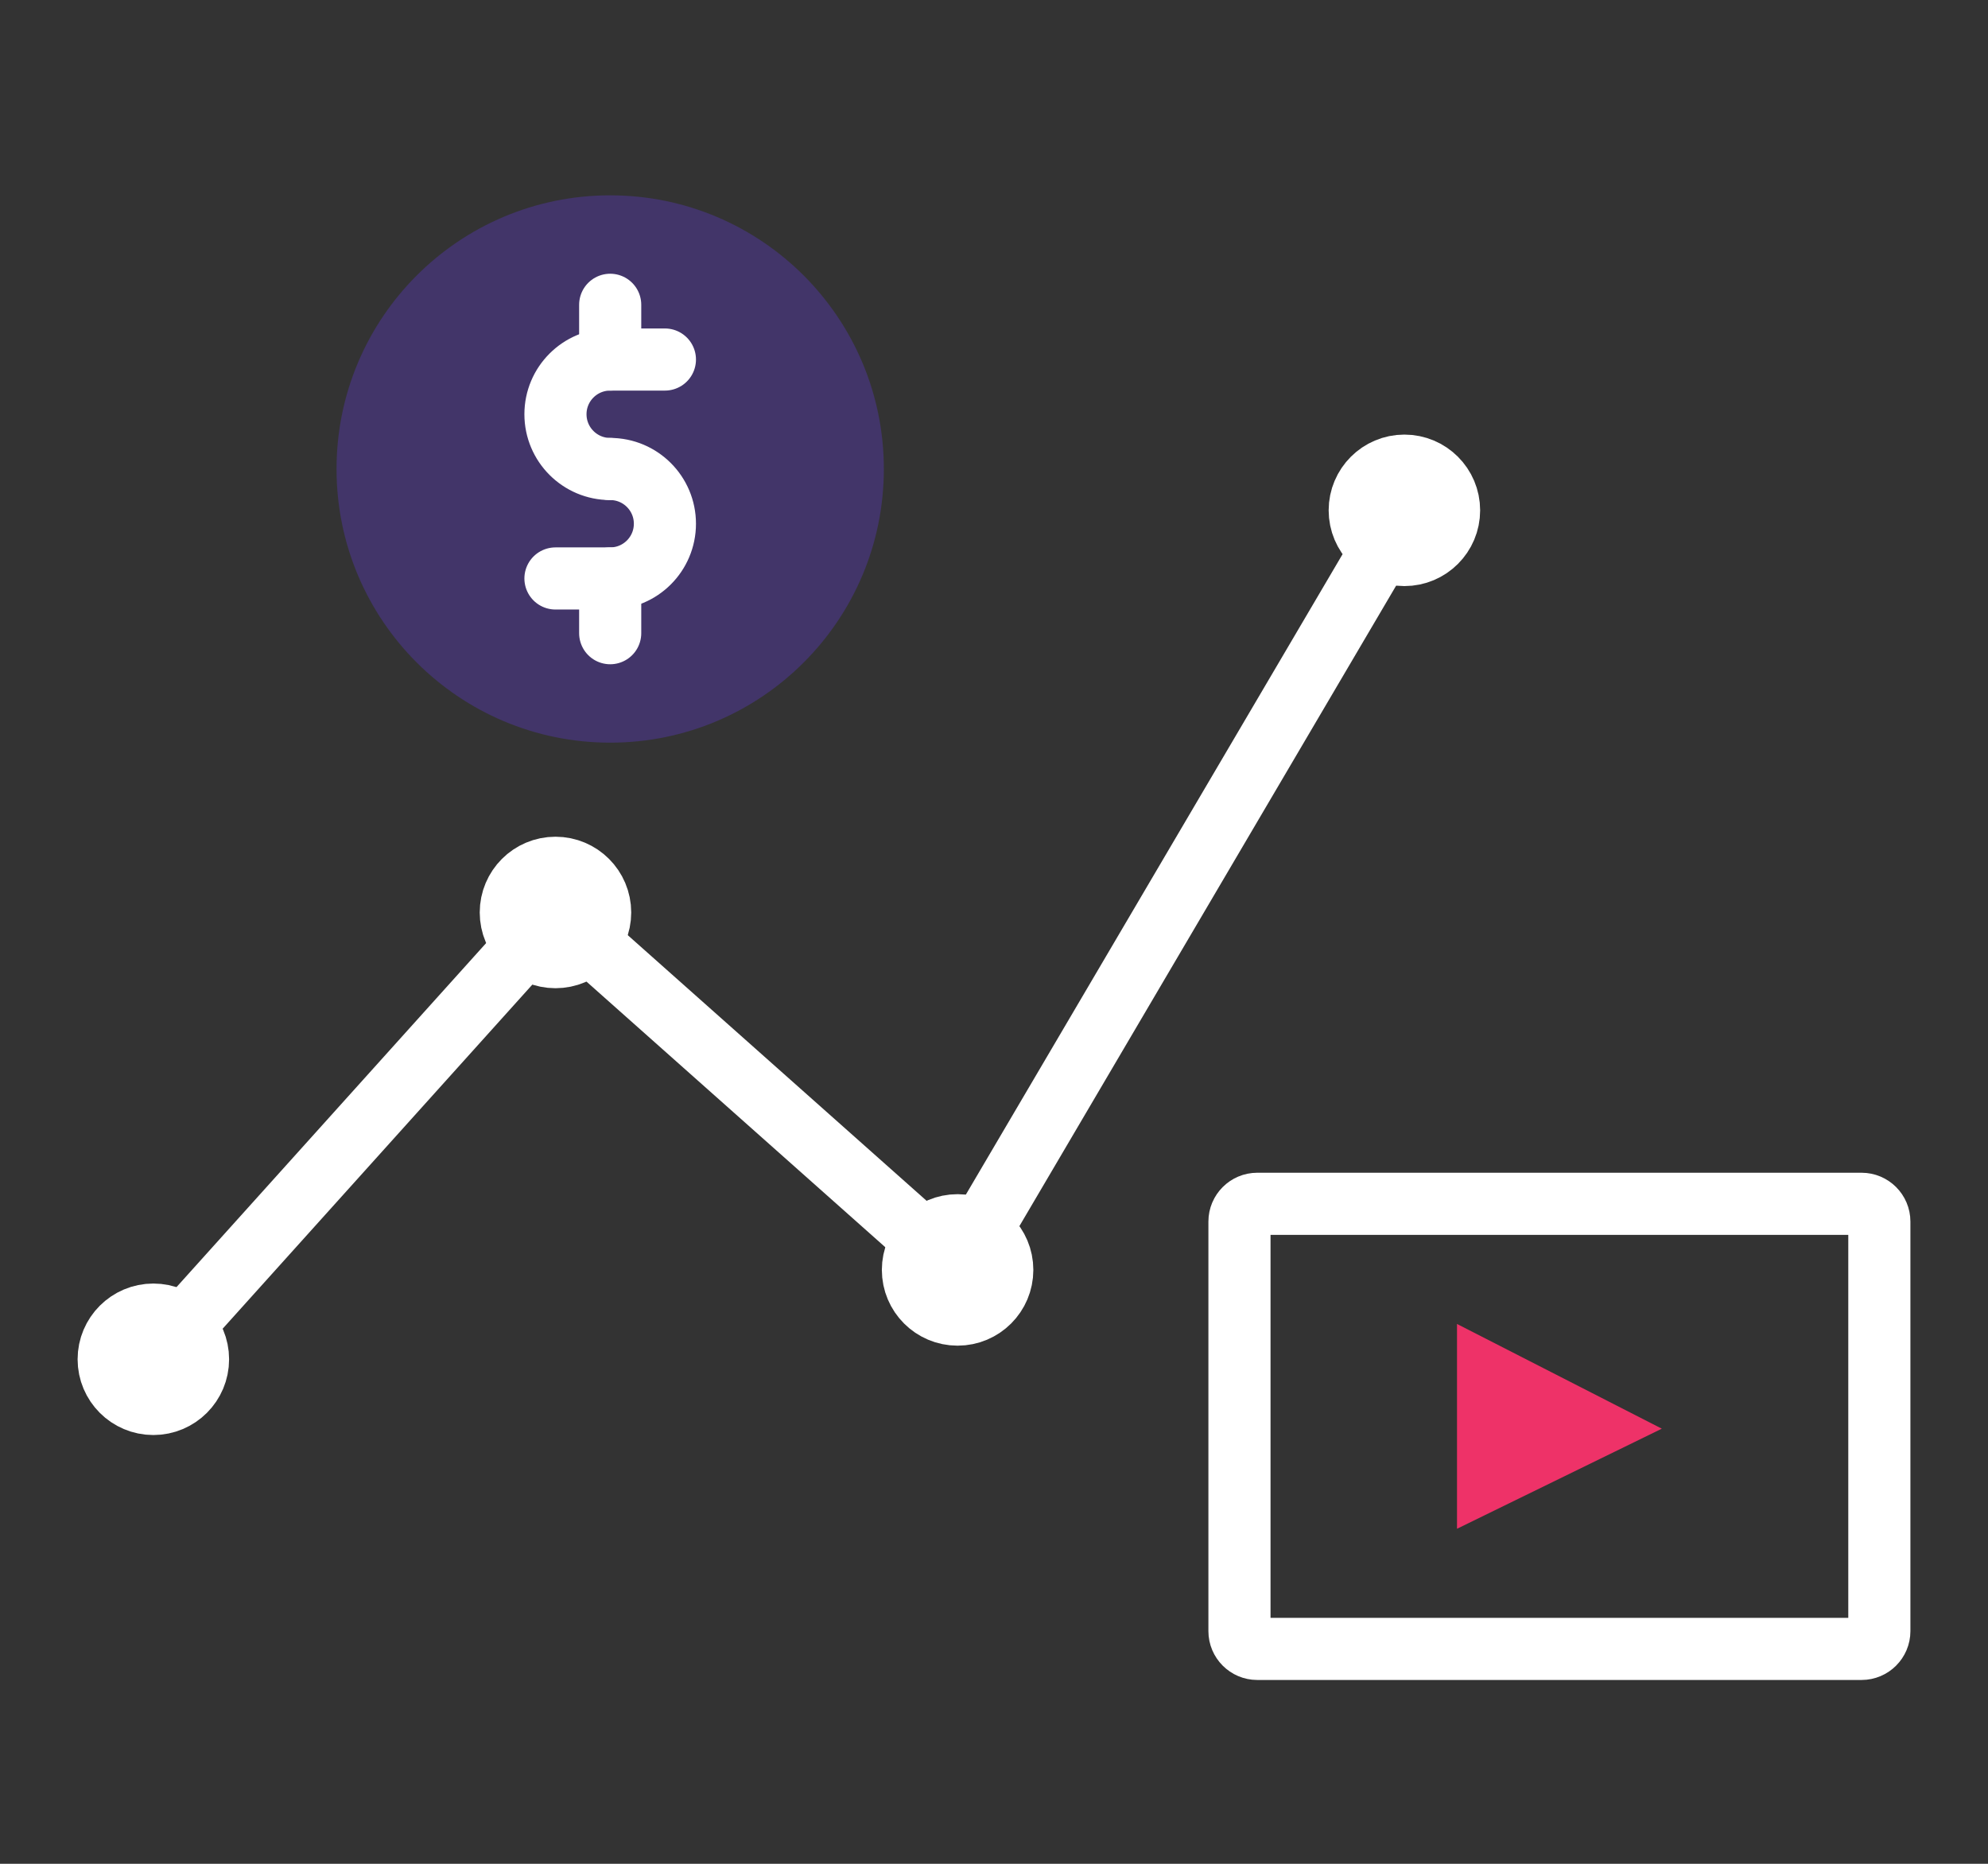
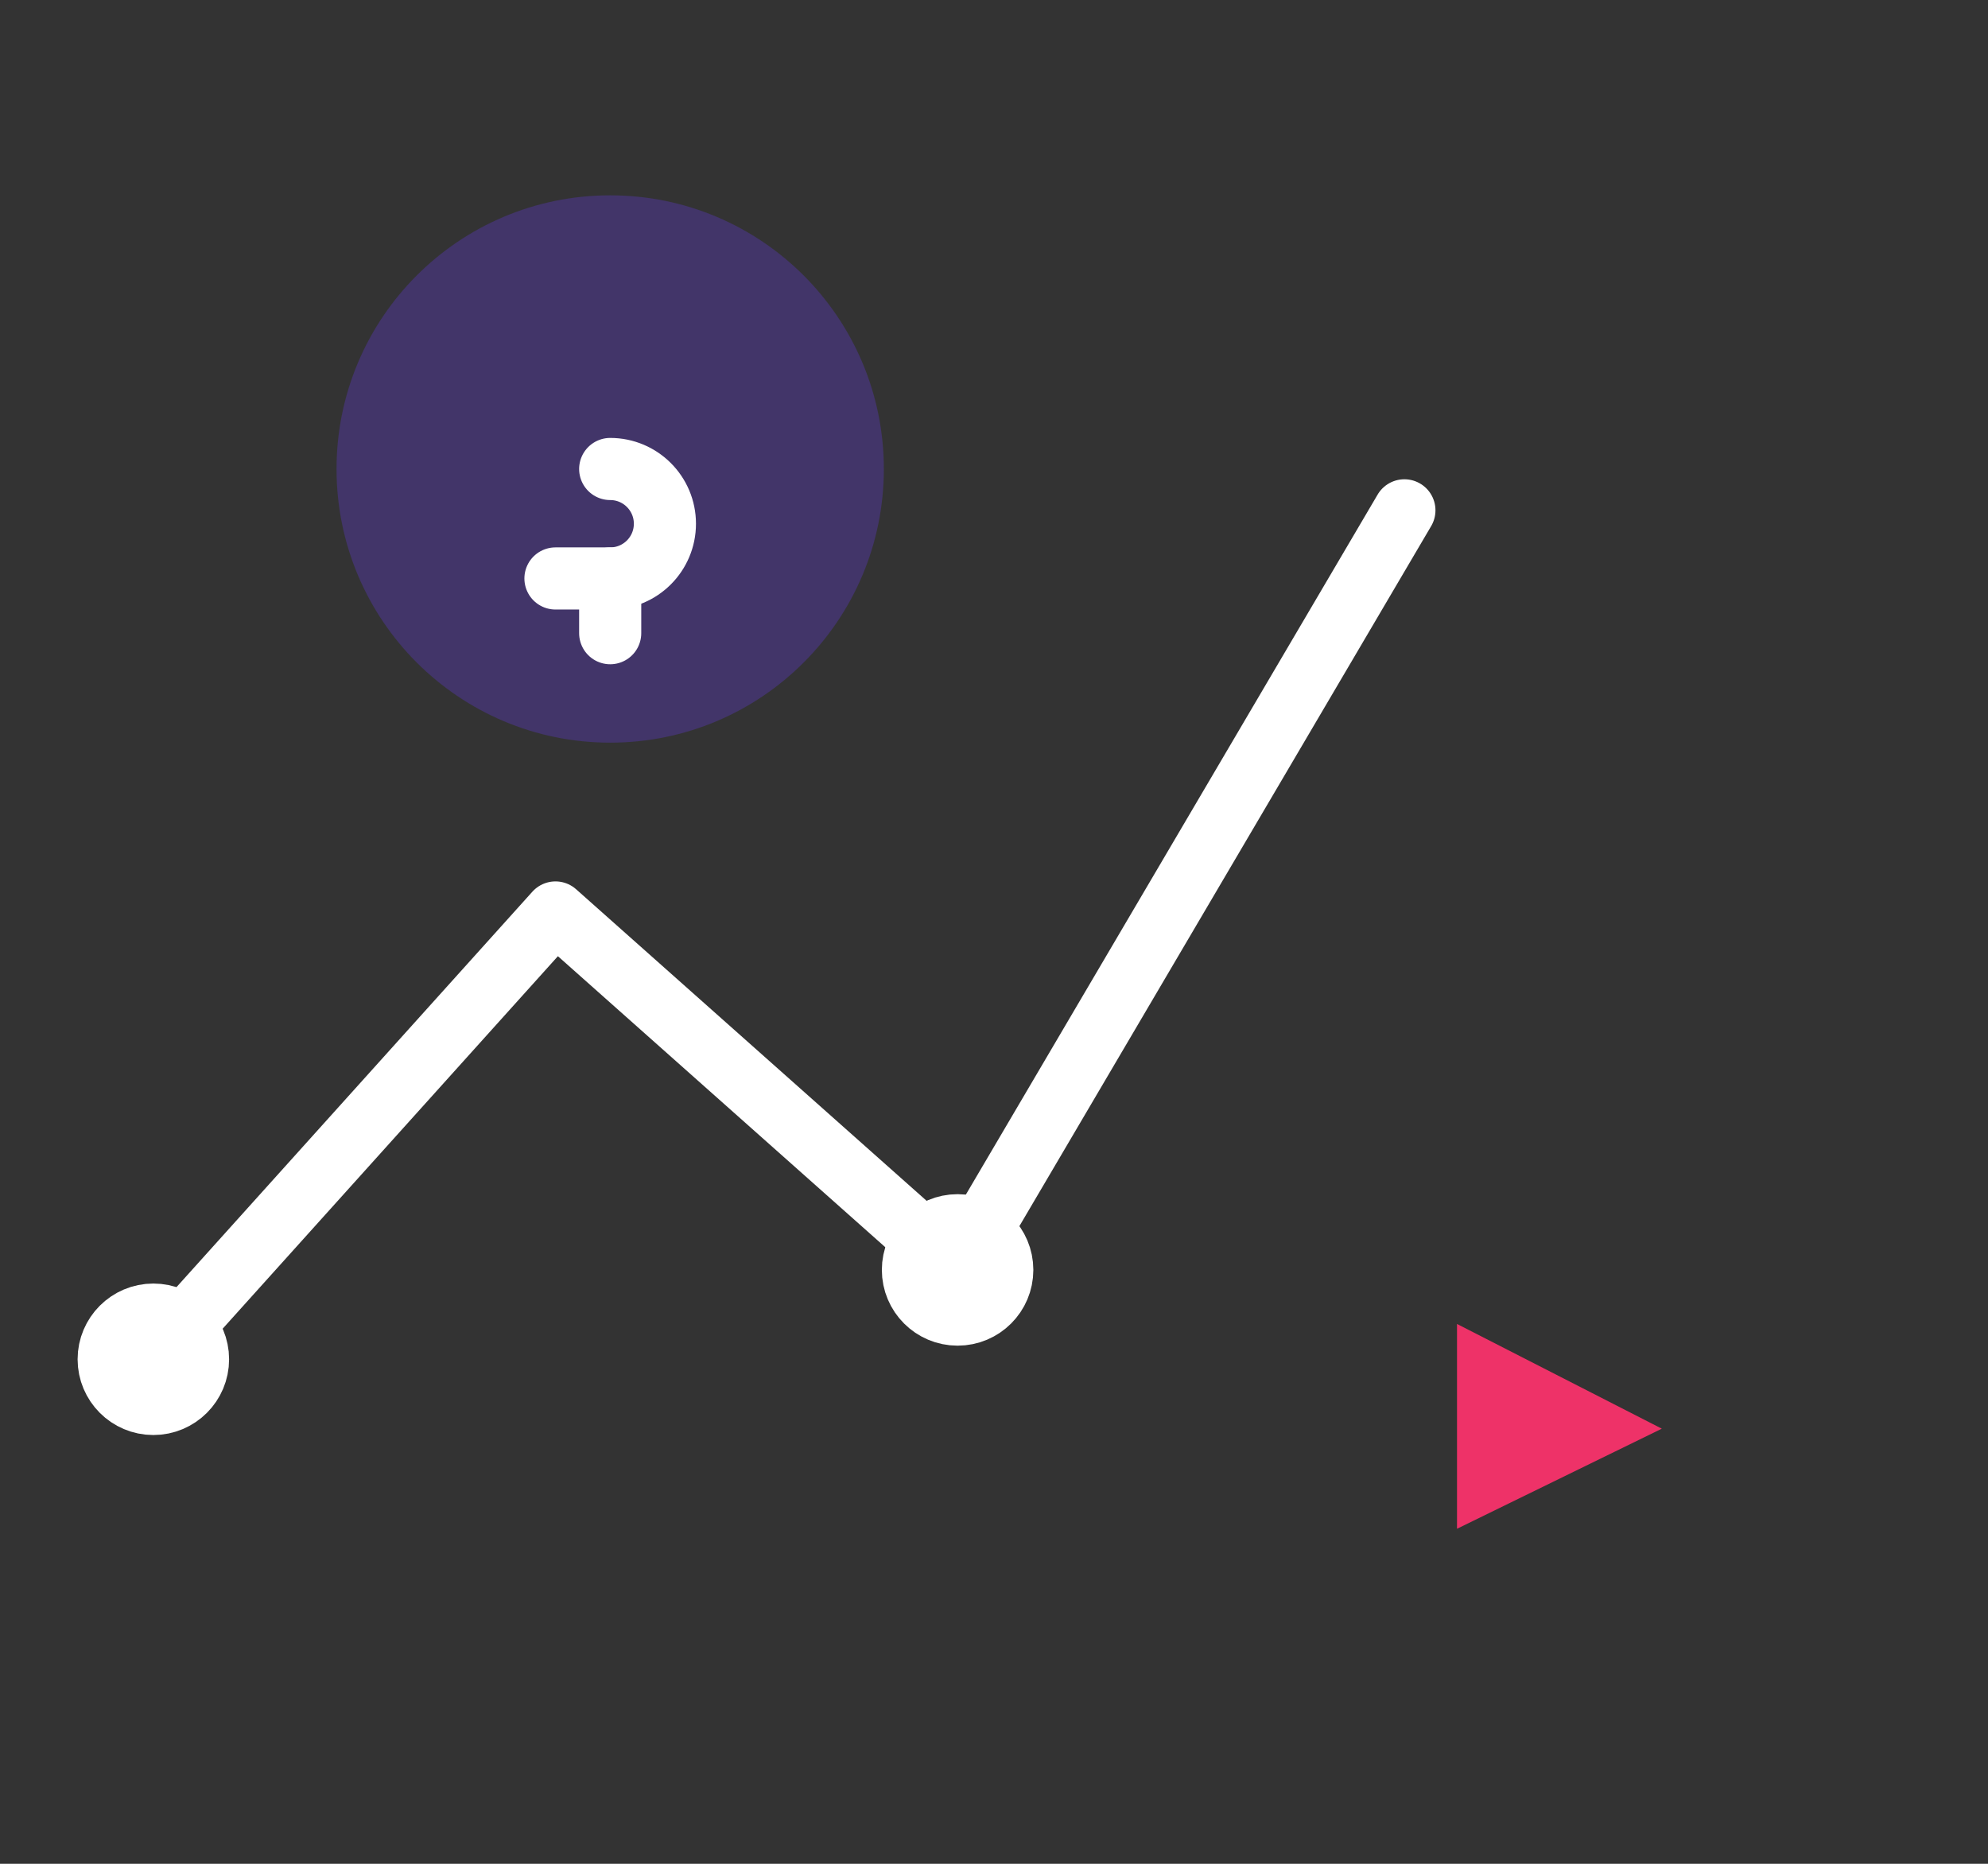
<svg xmlns="http://www.w3.org/2000/svg" version="1.1" id="Layer_1" x="0px" y="0px" viewBox="0 0 160 150" style="enable-background:new 0 0 160 150;" xml:space="preserve">
  <rect x="0" y="0" width="160" height="150" fill="#333333" stroke="none" />
  <style type="text/css"> .st0{fill:none;stroke:#FFFFFF;stroke-width:5;stroke-linecap:round;stroke-linejoin:round;stroke-miterlimit:10;} .st1{opacity:0.3;} .st2{fill:#6438E6;} .st3{opacity:0.93;} .st4{fill:#FC326C;} </style>
  <g>
    <g>
      <g>
        <g>
-           <path class="st0" d="M99.756,98.312c0-0.786,0.643-1.429,1.429-1.429h48.641c0.786,0,1.429,0.643,1.429,1.429 v32.964c0,0.786-0.643,1.429-1.429,1.429H101.185c-0.786,0-1.429-0.643-1.429-1.429V98.312z" />
-         </g>
+           </g>
      </g>
    </g>
    <g>
      <g>
        <circle class="st0" cx="12.342" cy="109.396" r="3.596" />
-         <circle class="st0" cx="44.706" cy="73.436" r="3.596" />
        <circle class="st0" cx="77.07" cy="102.204" r="3.596" />
-         <circle class="st0" cx="113.03" cy="41.072" r="3.596" />
      </g>
      <polyline class="st0" points="12.342,109.396 44.706,73.436 77.07,102.204 113.03,41.072 " />
    </g>
    <g>
      <g class="st1">
        <circle class="st2" cx="49.11" cy="37.745" r="22.025" />
      </g>
      <g>
        <g>
-           <path class="st0" d="M49.11,37.745c-2.432,0-4.405-1.973-4.405-4.407c0-2.432,1.973-4.403,4.405-4.403 h4.404" />
          <path class="st0" d="M49.11,37.745c2.433,0,4.404,1.973,4.404,4.405c0,2.432-1.97,4.405-4.404,4.405 h-4.405" />
-           <line class="st0" x1="49.11" y1="24.53" x2="49.11" y2="28.935" />
          <line class="st0" x1="49.11" y1="46.555" x2="49.11" y2="50.96" />
        </g>
      </g>
    </g>
    <g class="st3">
      <polygon class="st4" points="117.264,106.553 117.264,123.036 133.747,114.981 " />
    </g>
  </g>
</svg>